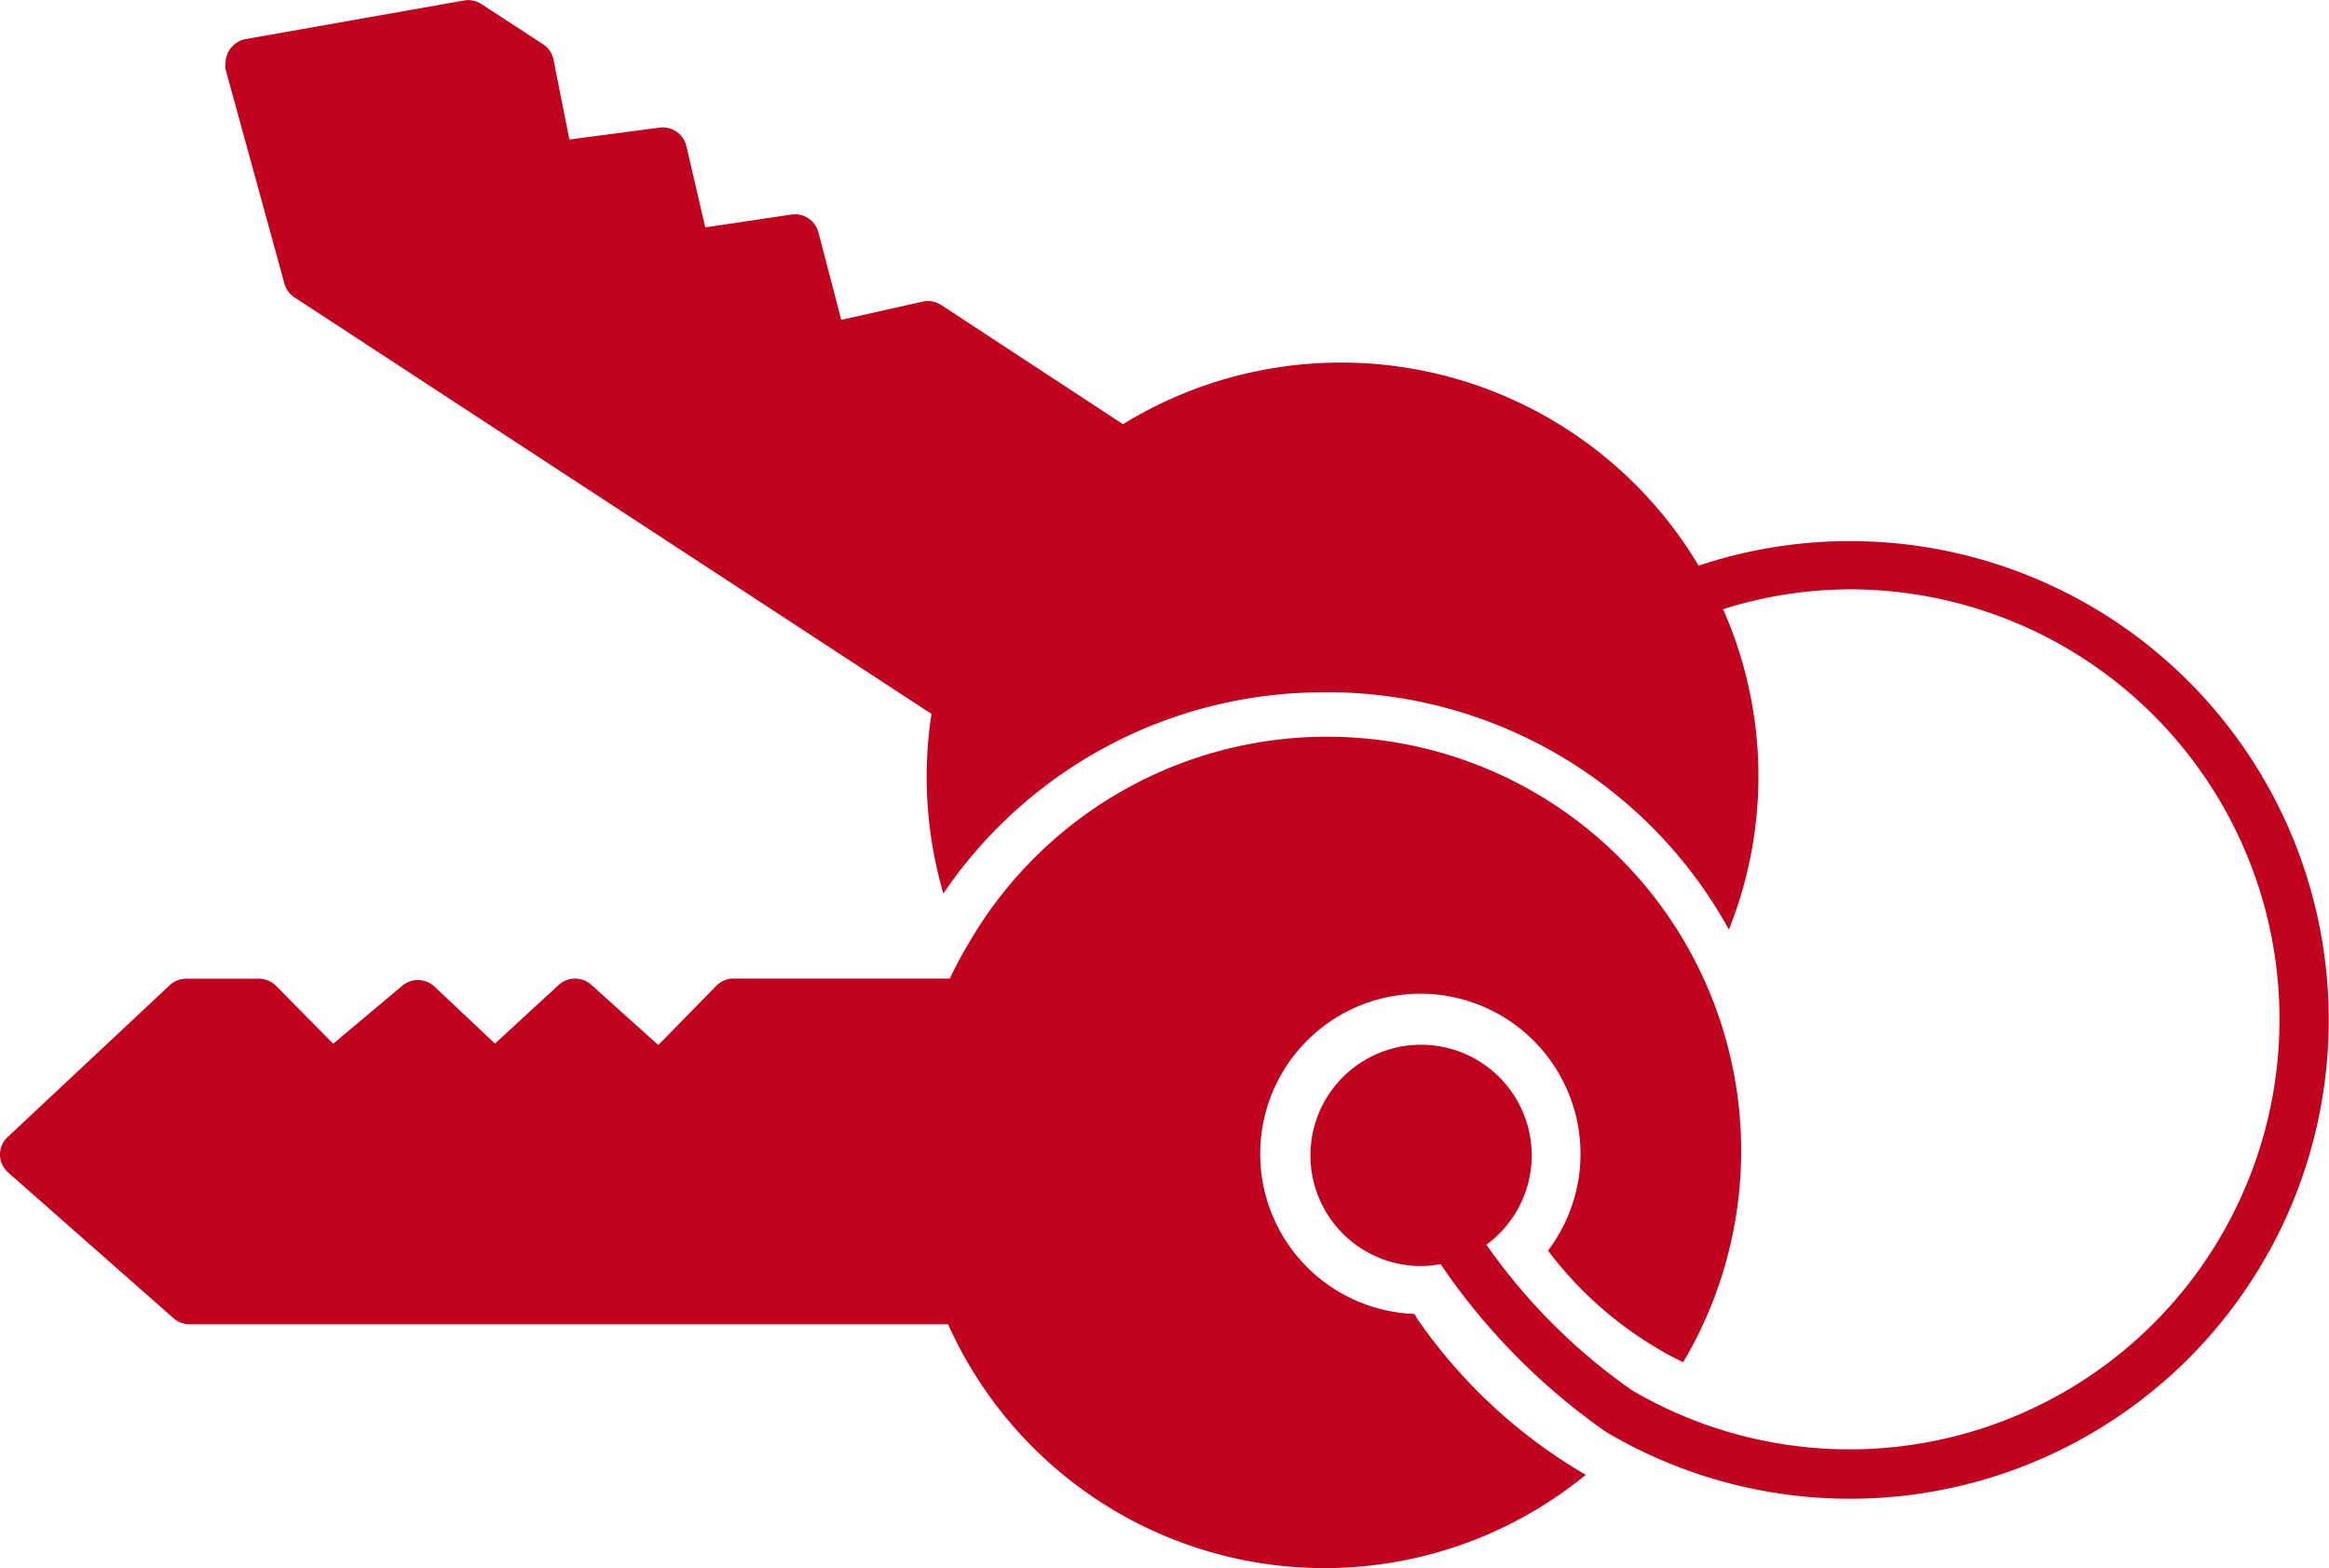
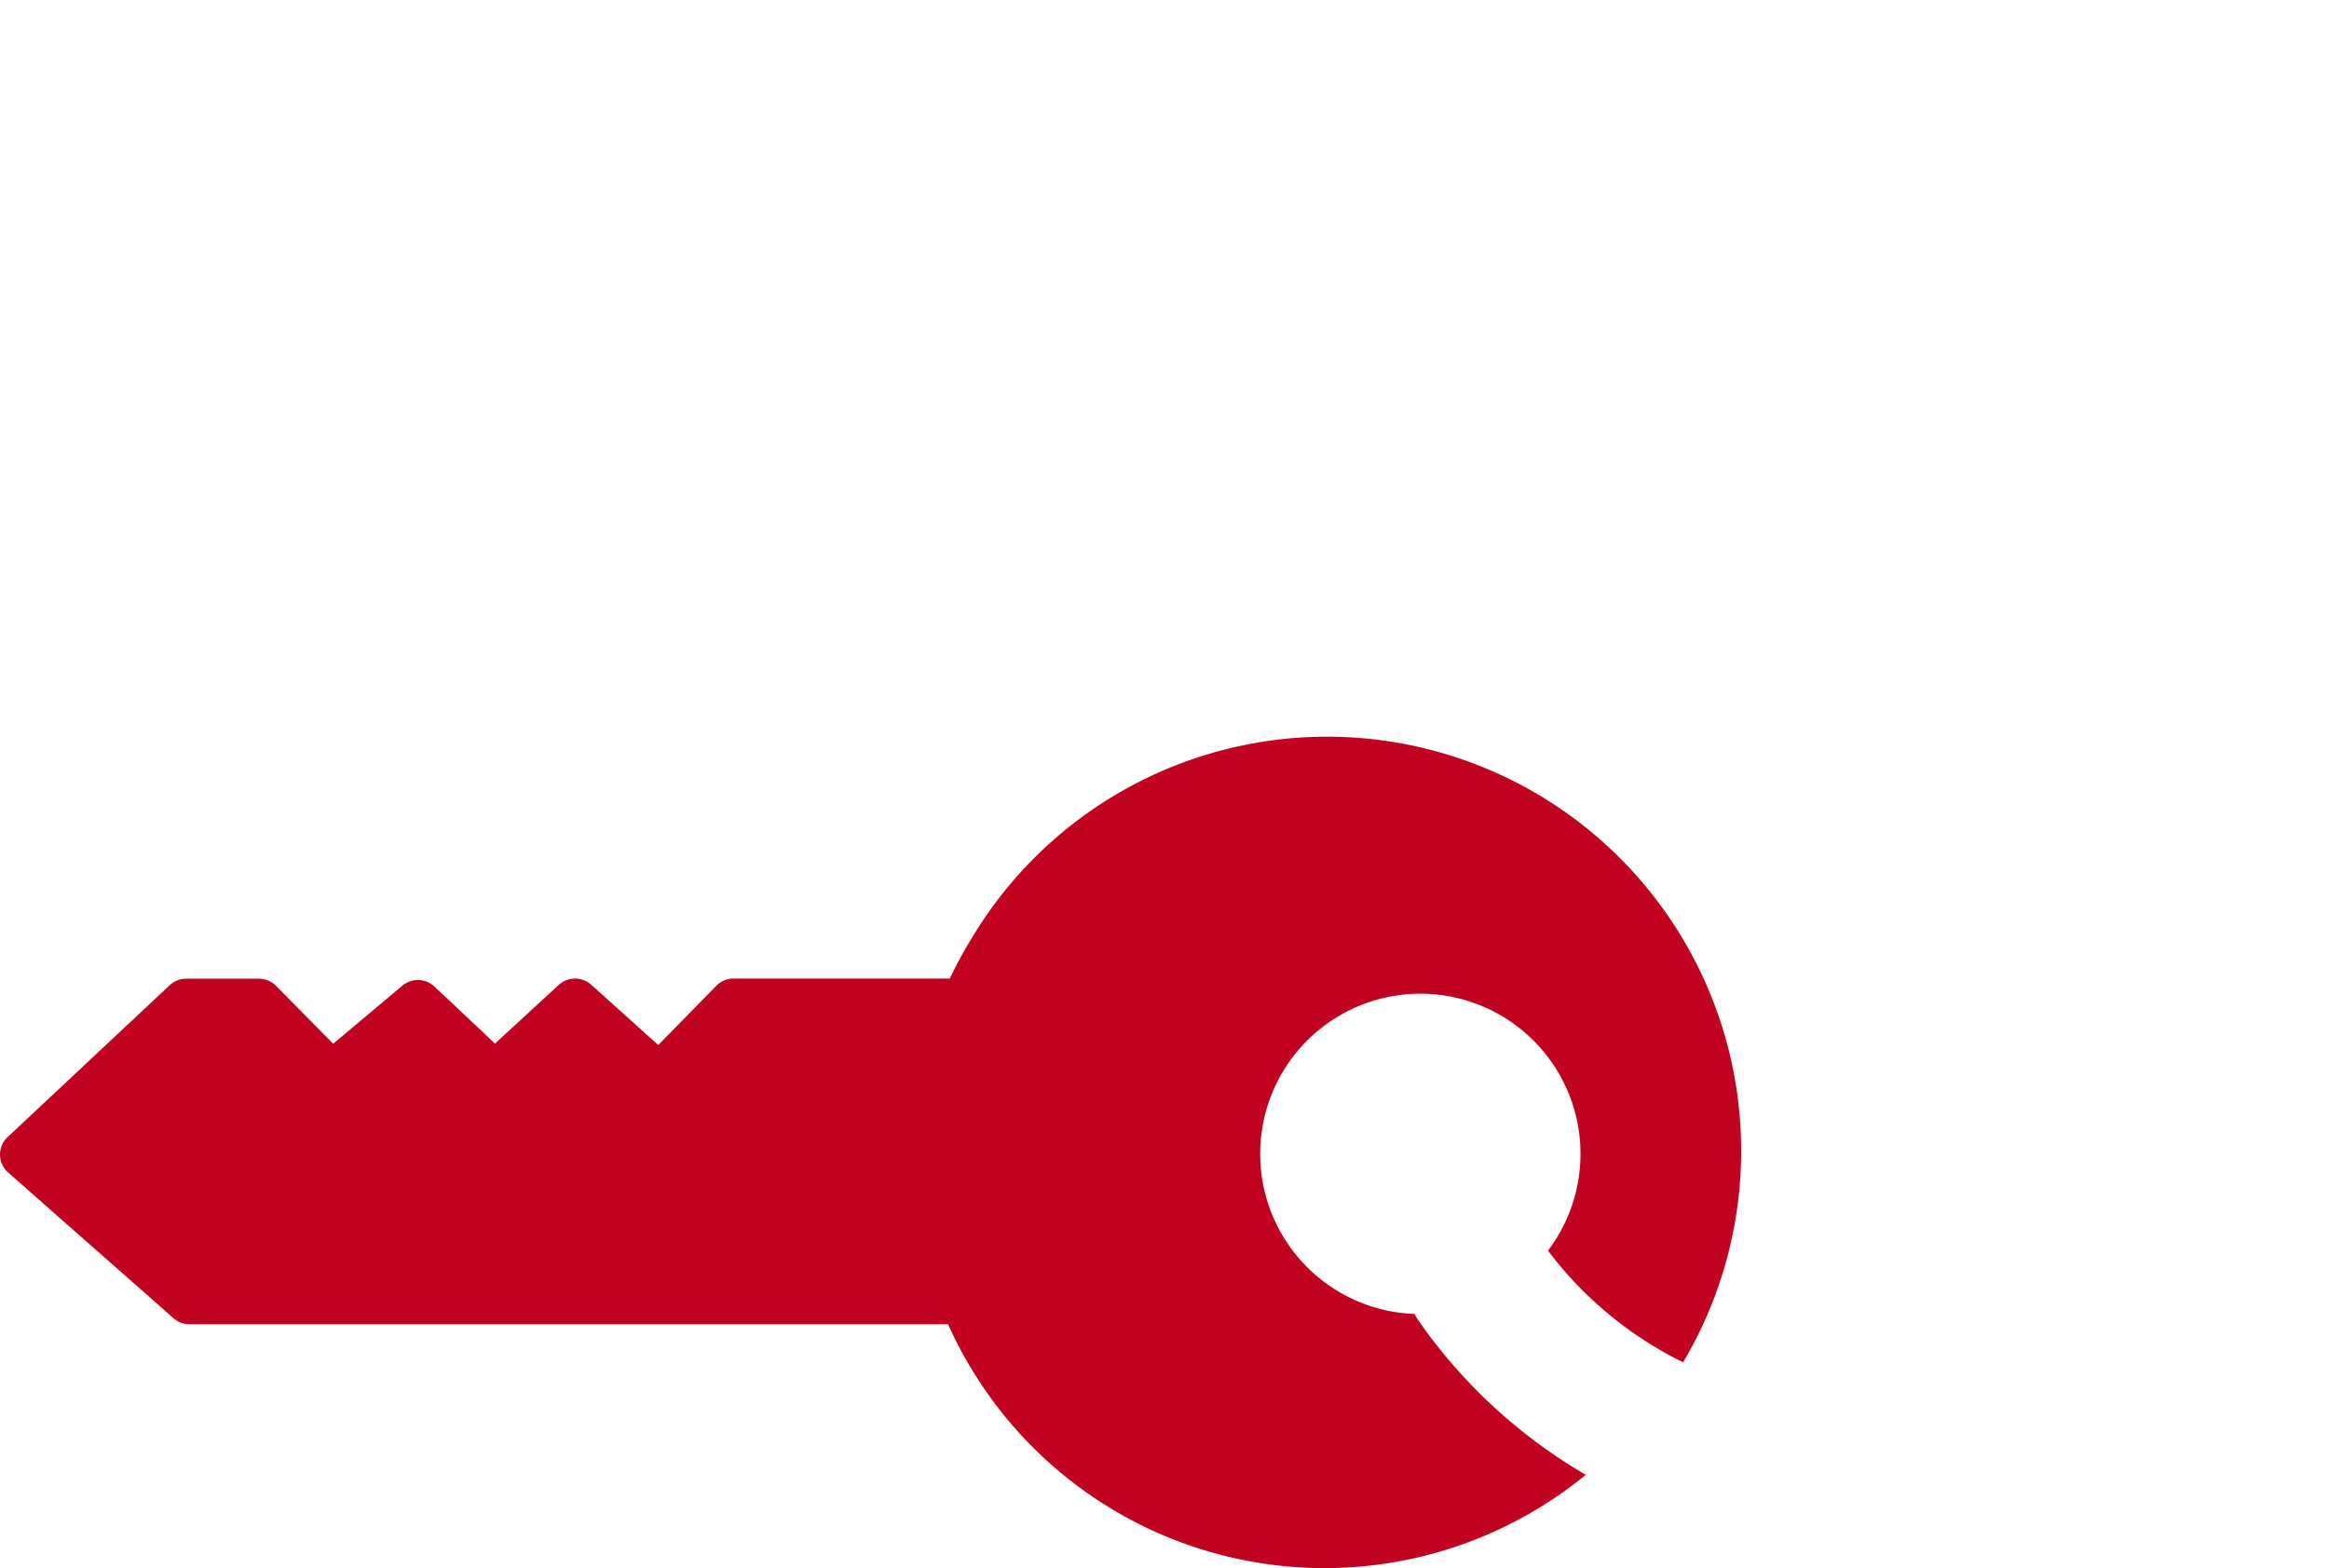
<svg xmlns="http://www.w3.org/2000/svg" width="68.918" height="46.396" viewBox="0 0 68.918 46.396">
  <g id="noun-keys-5034932" transform="translate(69.119 -161.502) rotate(90)">
-     <path id="Path_44754" data-name="Path 44754" d="M181.984,29.9a13.578,13.578,0,0,1,7.023-11.941,12.208,12.208,0,0,0-9.479.172,12.509,12.509,0,0,1-.589-3.805,12.724,12.724,0,1,1,23.7,6.5,17.433,17.433,0,0,1-4.308,4.308,3.274,3.274,0,1,0,.632,1.924,2.954,2.954,0,0,0-.058-.567,19.207,19.207,0,0,0,4.969-4.9,14.168,14.168,0,1,0-25.635-2.736,12.322,12.322,0,0,0-4.186,17.033l-3.526,5.378a.716.716,0,0,0-.1.553l.539,2.406-2.585.675a.717.717,0,0,0-.531.8l.38,2.549-2.413.561a.718.718,0,0,0-.539.79l.352,2.671-2.355.467a.719.719,0,0,0-.467.316l-1.185,1.817a.723.723,0,0,0-.108.51l1.142,6.463h0a.728.728,0,0,0,.711.6.529.529,0,0,0,.187,0l6.326-1.738h0a.718.718,0,0,0,.416-.294l12.329-18.856a12.315,12.315,0,0,0,5.314-.352,13.578,13.578,0,0,1-5.953-11.3Z" fill="#c10320" />
-     <path id="Path_44755" data-name="Path 44755" d="M360.437,146.093a1.477,1.477,0,0,1-.079.143,15.6,15.6,0,0,1-4.538,4.861l-.151.086h0a4.739,4.739,0,1,1-1.874-3.95,11.138,11.138,0,0,0,2.872-3.2,8.606,8.606,0,0,0,.431-.8,12.254,12.254,0,0,0-12.509,21.076,12.521,12.521,0,0,0,1.156.625v6.4h0a.717.717,0,0,0,.215.51l1.752,1.716-1.781,1.982h0a.718.718,0,0,0,0,.962l1.738,1.889-1.695,1.8h0a.718.718,0,0,0,0,.962l1.7,2.025-1.709,1.687h0a.716.716,0,0,0-.215.51v2.154a.718.718,0,0,0,.194.489l4.488,4.79h0a.706.706,0,0,0,1.055-.014l4.308-4.89h0a.721.721,0,0,0,.18-.474V164.985a12.207,12.207,0,0,0,4.437-18.892Z" transform="translate(-155.289 -123.921)" fill="#c10320" />
+     <path id="Path_44755" data-name="Path 44755" d="M360.437,146.093a1.477,1.477,0,0,1-.079.143,15.6,15.6,0,0,1-4.538,4.861l-.151.086h0a4.739,4.739,0,1,1-1.874-3.95,11.138,11.138,0,0,0,2.872-3.2,8.606,8.606,0,0,0,.431-.8,12.254,12.254,0,0,0-12.509,21.076,12.521,12.521,0,0,0,1.156.625v6.4h0a.717.717,0,0,0,.215.51l1.752,1.716-1.781,1.982a.718.718,0,0,0,0,.962l1.738,1.889-1.695,1.8h0a.718.718,0,0,0,0,.962l1.7,2.025-1.709,1.687h0a.716.716,0,0,0-.215.51v2.154a.718.718,0,0,0,.194.489l4.488,4.79h0a.706.706,0,0,0,1.055-.014l4.308-4.89h0a.721.721,0,0,0,.18-.474V164.985a12.207,12.207,0,0,0,4.437-18.892Z" transform="translate(-155.289 -123.921)" fill="#c10320" />
  </g>
</svg>